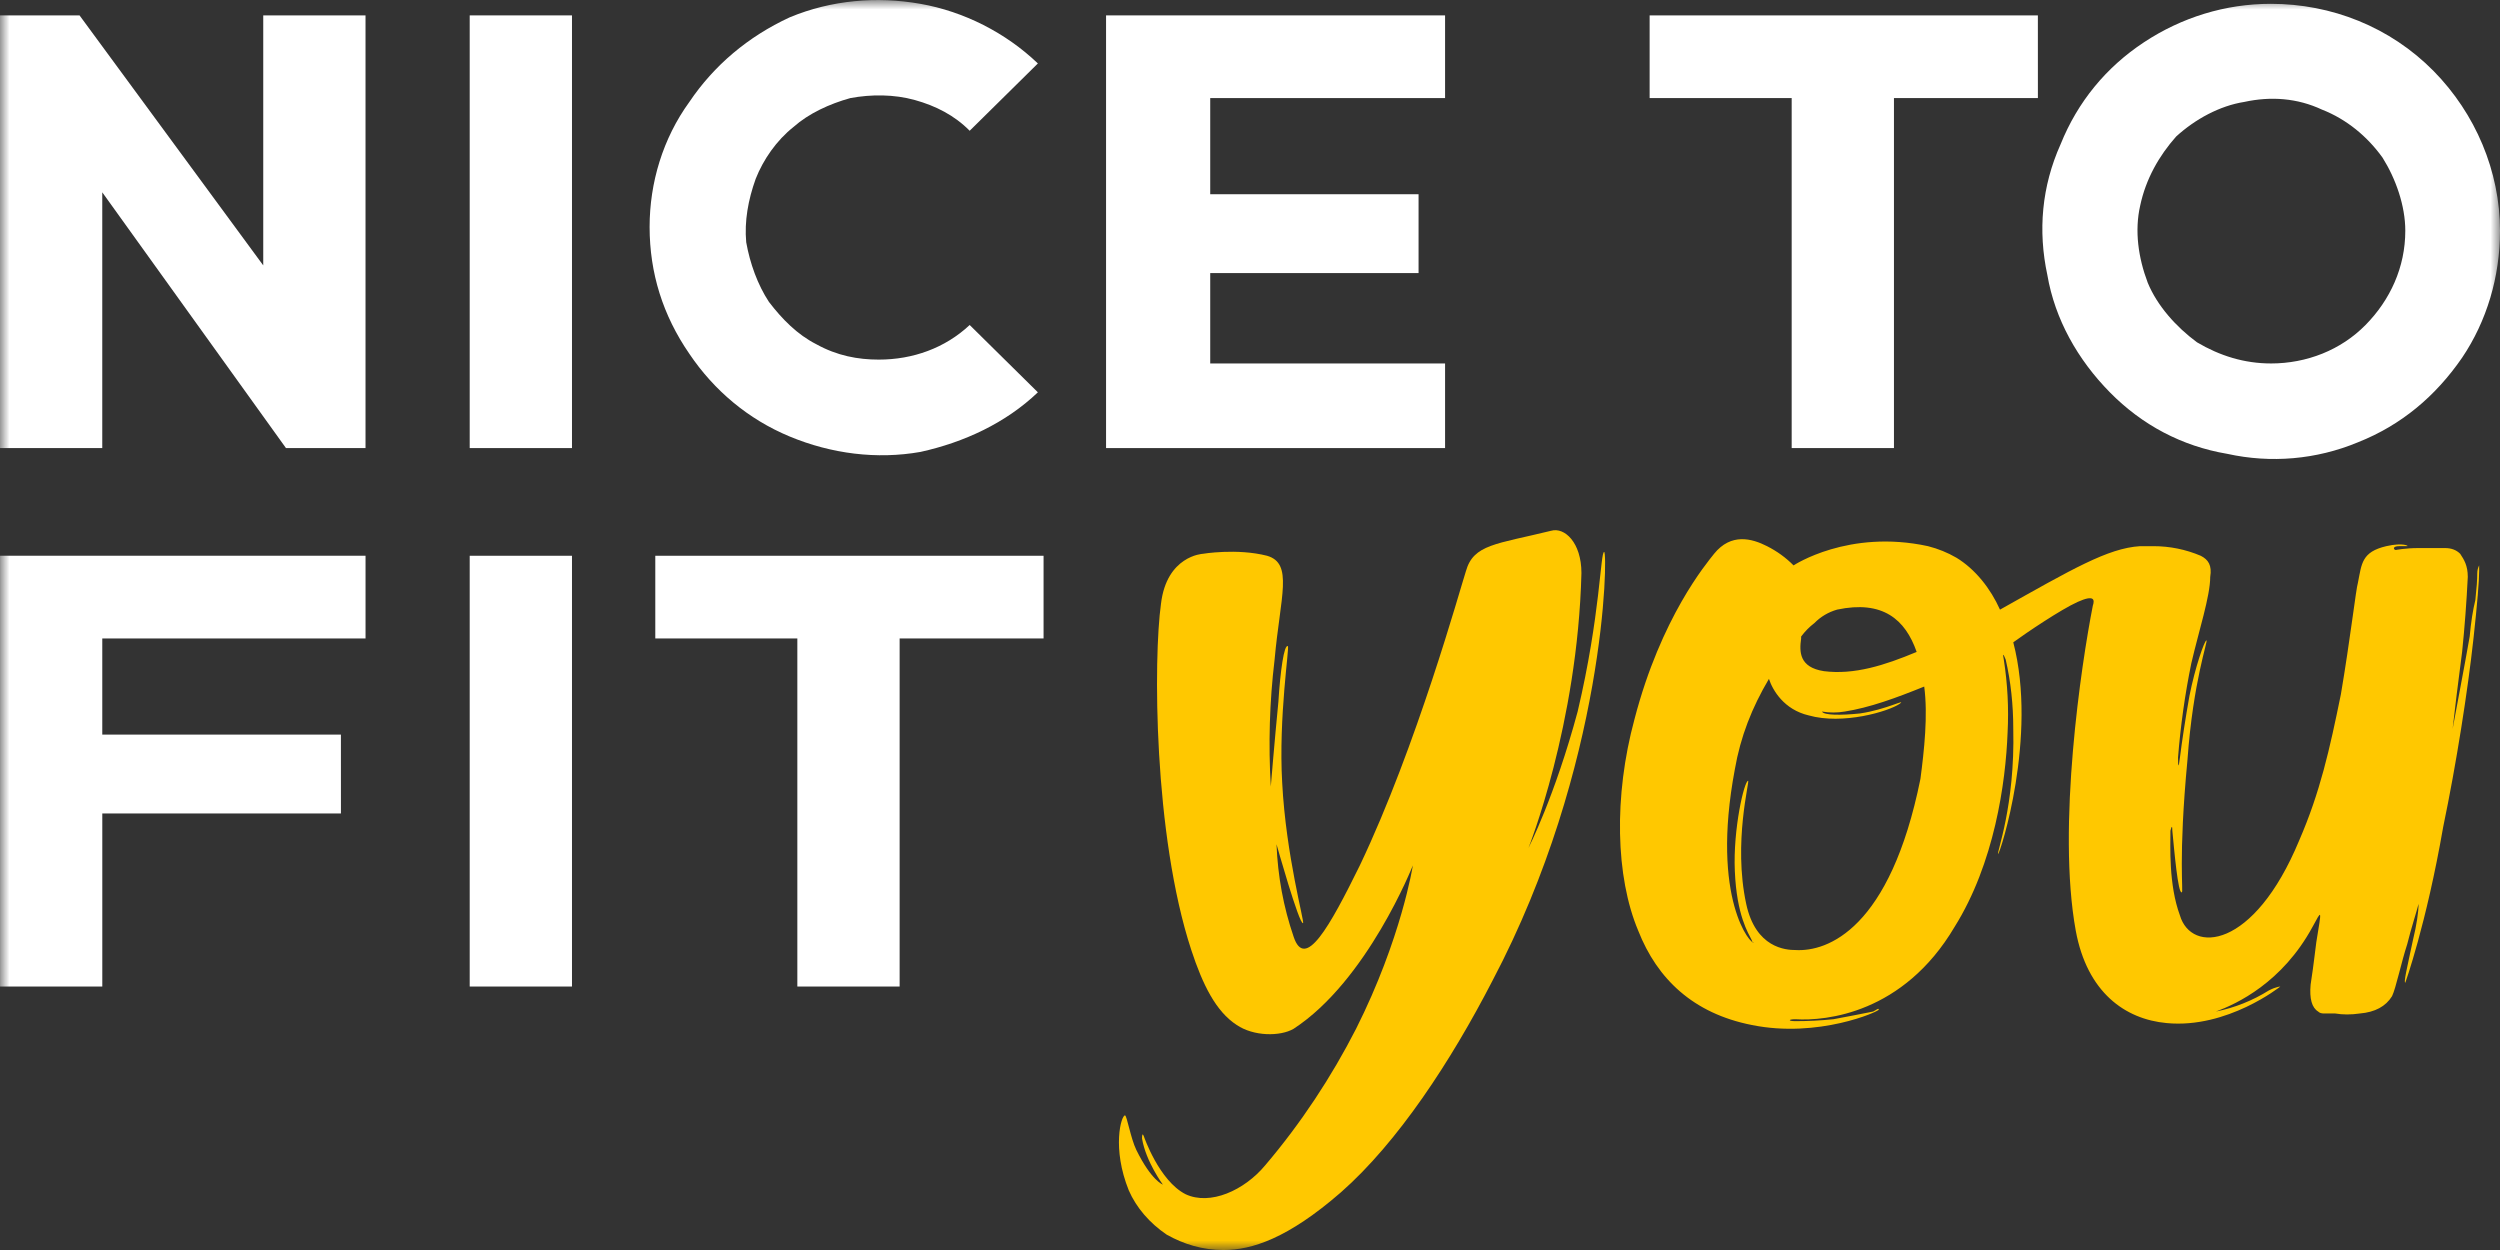
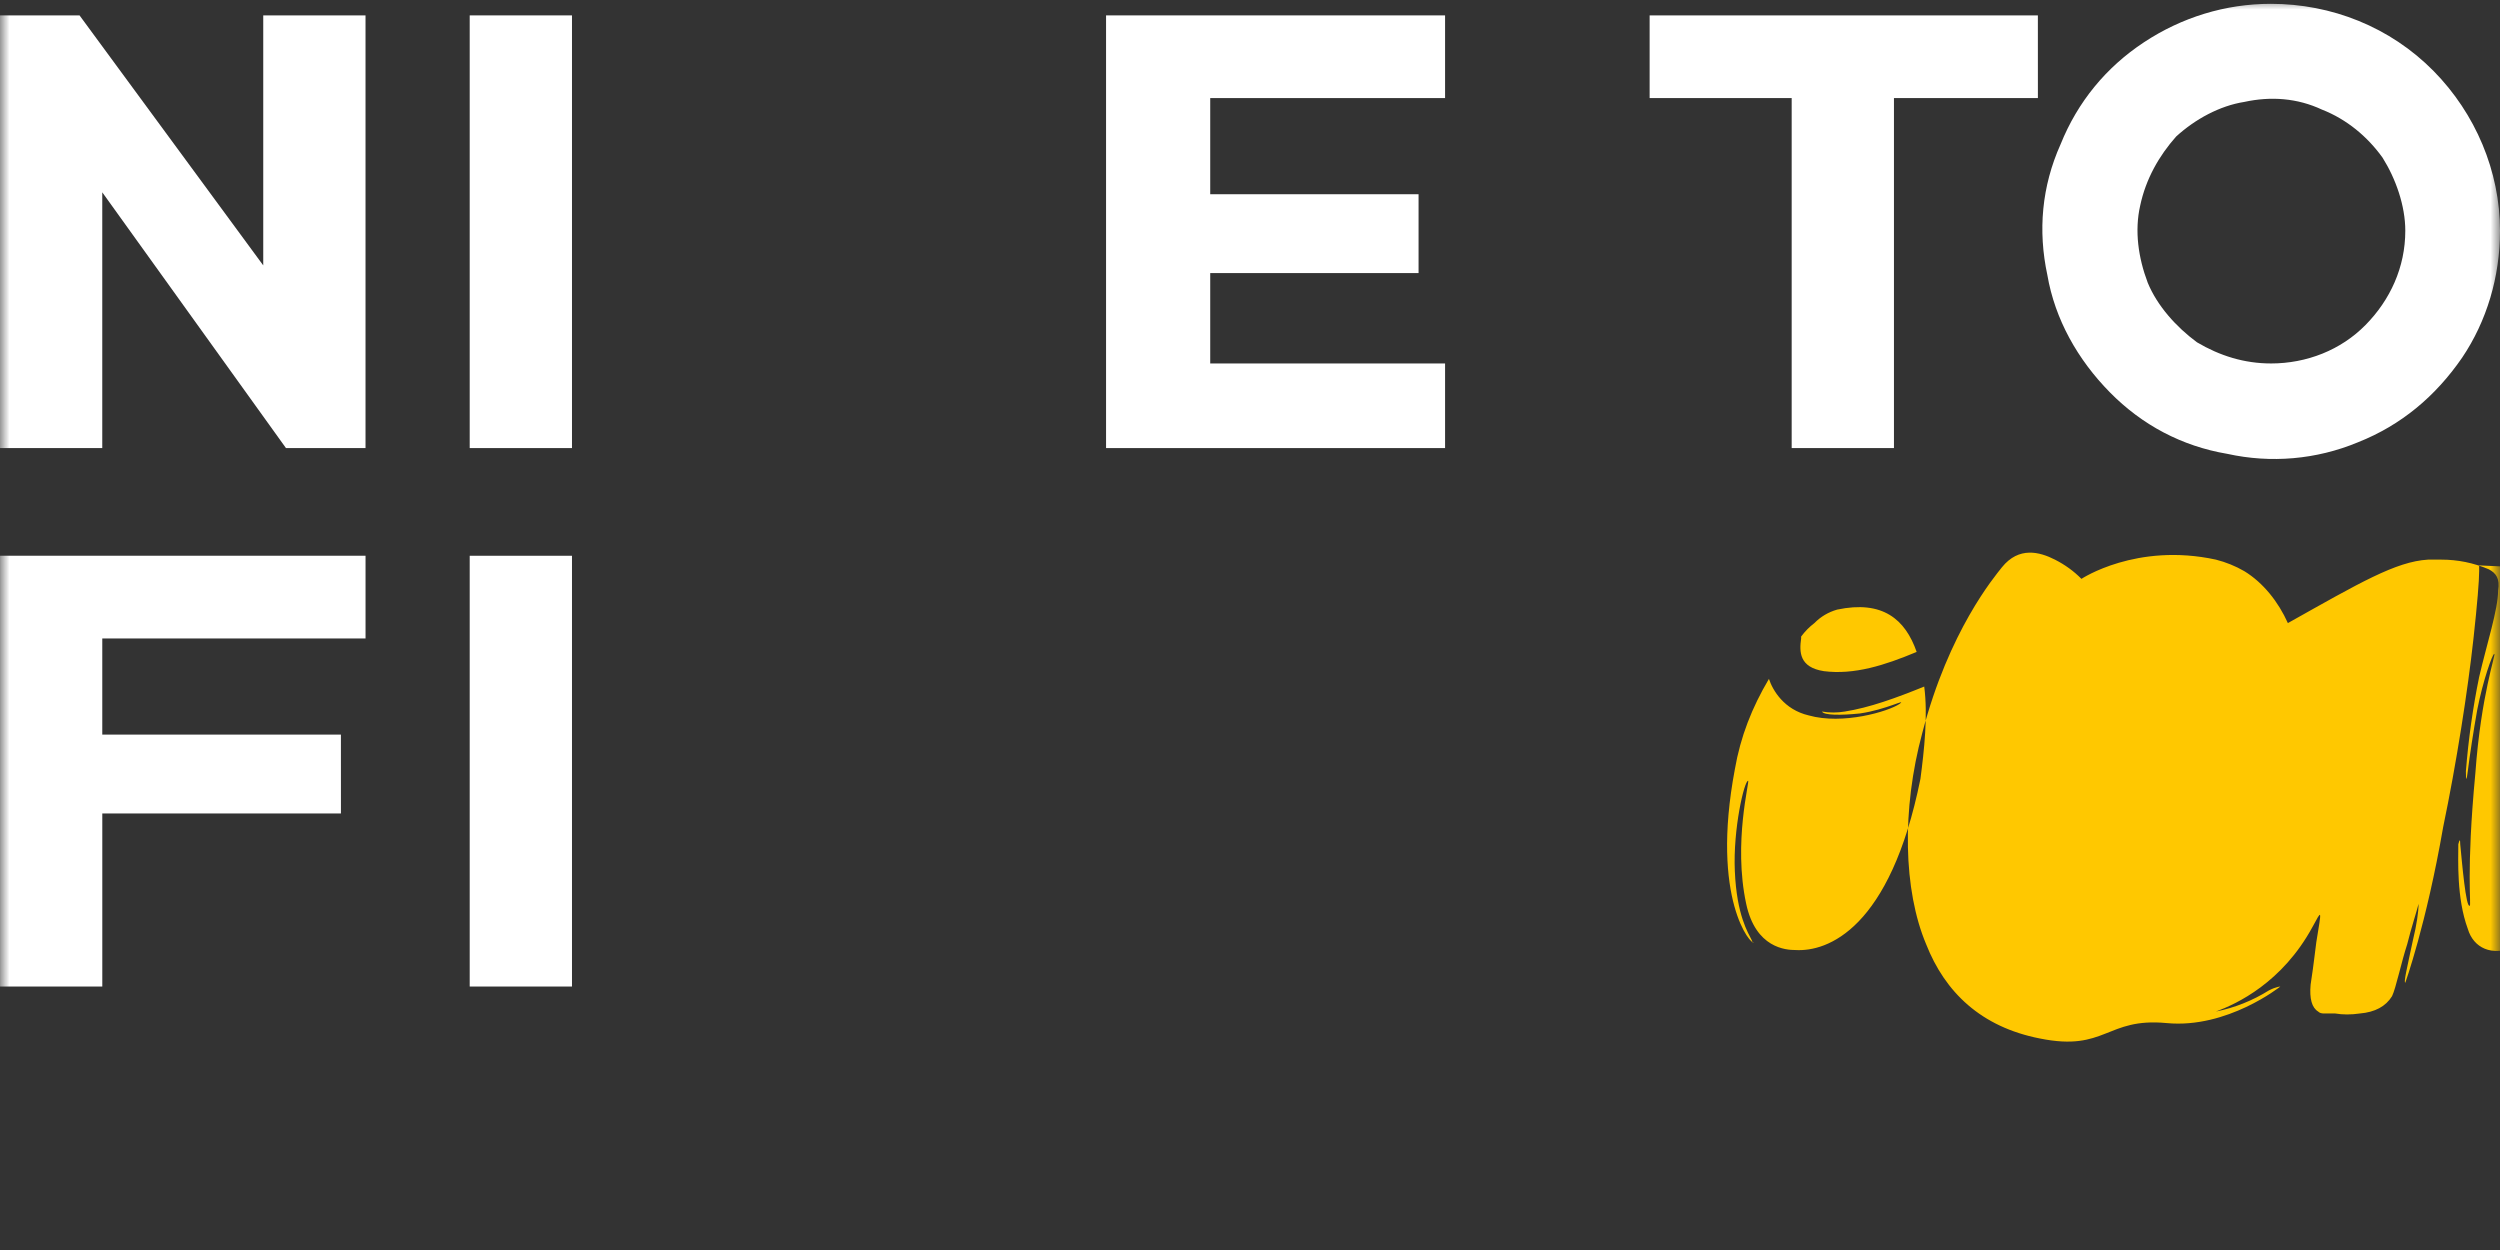
<svg xmlns="http://www.w3.org/2000/svg" fill="none" height="67" viewBox="0 0 134 67" width="134">
  <rect x="0" y="0" width="134" height="67" fill="#333333" stroke="none" />
  <clipPath id="a">
    <path d="m0 0h134v67h-134z" />
  </clipPath>
  <mask id="b" height="67" maskUnits="userSpaceOnUse" width="134" x="0" y="0">
    <path d="m0 0h134v67h-134z" fill="#fff" />
  </mask>
  <g clip-path="url(#a)">
    <g mask="url(#b)">
      <g fill="#fff">
        <path clip-rule="evenodd" d="m130.447 3.814c2.233 2.268 3.553 5.36 3.553 8.555 0 2.474-.711 4.845-2.03 6.803-1.421 2.062-3.249 3.608-5.584 4.535-2.233.928-4.669 1.134-7.004.619-2.437-.412-4.568-1.546-6.294-3.299s-2.944-3.917-3.35-6.288c-.508-2.371-.305-4.742.711-7.009.913-2.268 2.436-4.123 4.466-5.463 2.03-1.34 4.365-2.062 6.802-2.062 3.248 0 6.395 1.237 8.73 3.608zm-8.73 15.668c1.928 0 3.756-.722 5.075-2.062 1.32-1.34 2.132-3.092 2.132-5.051 0-1.34-.507-2.783-1.218-3.917-.812-1.134-1.929-2.062-3.248-2.577-1.32-.618-2.741-.722-4.163-.412-1.319.206-2.639.928-3.654 1.855-.914 1.031-1.624 2.268-1.929 3.711-.304 1.34-.101 2.783.406 4.123.508 1.237 1.523 2.371 2.64 3.195 1.218.722 2.537 1.134 3.959 1.134z" fill-rule="evenodd" />
-         <path d="m47.103 19.275c-1.117 0-2.233-.206-3.35-.825-1.015-.515-1.827-1.34-2.538-2.268-.609-.928-1.015-2.062-1.218-3.195-.102-1.134.102-2.268.508-3.401.406-1.031 1.117-2.062 2.03-2.783.812-.722 1.929-1.237 3.045-1.546 1.117-.206 2.335-.206 3.451.103 1.117.309 2.132.825 2.944 1.649l3.655-3.608c-1.726-1.649-3.959-2.783-6.294-3.195-2.335-.412-4.771-.206-7.005.722-2.233 1.031-4.061 2.577-5.38 4.535-1.421 1.958-2.132 4.329-2.132 6.7 0 2.474.711 4.742 2.132 6.803 1.32 1.958 3.147 3.505 5.38 4.432 2.233.928 4.67 1.237 7.005.825 2.335-.515 4.568-1.546 6.294-3.195l-3.655-3.608c-1.32 1.237-3.046 1.855-4.873 1.855z" />
        <path d="m18.273 39.375h-12.791v-5.154h14.111v-4.432h-19.592v23.089h5.482v-9.277h12.791z" />
        <path d="m25.176 29.789h5.482v23.089h-5.482z" />
-         <path d="m55.935 29.789h-20.811v4.432h7.614v18.657h5.482v-18.657h7.715z" />
        <path d="m19.592 24.017v-23.192h-5.482v13.4l-9.847-13.4h-4.264v23.192h5.482v-13.709l9.847 13.709z" />
        <path d="m25.176.825h5.482v23.192h-5.482z" />
        <path d="m77.456 5.257v-4.432h-18.171v23.192h18.171v-4.535h-12.588v-4.845h11.167v-4.226h-11.167v-5.154z" />
        <path d="m109.23.825h-20.81v4.432h7.614v18.76h5.482v-18.76h7.715z" />
      </g>
-       <path clip-rule="evenodd" d="m132.883 30.305v.309c0 .515-.101 1.752-.304 3.608-.305 2.783-.914 6.7-1.624 10.102-.914 5.257-2.031 8.349-2.031 8.349-.101 0 .102-.825.406-2.268.203-.825.305-1.546.305-1.958.068-.275.068-.275 0 0-.102.412-.406 1.34-.609 2.165-.305.928-.609 2.371-.812 2.783-.339.55-.914.859-1.726.928-.474.069-.914.069-1.32 0-.203 0-.406 0-.609 0-.135 0-.237-.034-.304-.103-.339-.206-.474-.687-.406-1.443.203-1.34.203-1.546.304-2.268.305-1.855.305-1.752-.203-.825-1.624 2.989-4.061 4.123-5.177 4.535-.508.206-.508.206 0 0 1.015-.206 1.962-.584 2.842-1.134.406-.206.609-.206.609-.206s-2.842 2.268-6.091 1.958c-2.233-.206-4.263-1.649-4.872-4.948-1.016-5.566.304-14.328.913-17.42.102-.309.102-.618-.812-.206-.913.412-2.741 1.649-3.451 2.165 1.319 5.051-.711 11.338-.812 11.338-.102 0 .913-2.577.812-6.7 0-1.306-.136-2.543-.406-3.711-.136-.344-.17-.344-.102 0 .203 1.306.271 2.611.203 3.917-.101 2.68-.711 7.009-2.842 10.411-2.741 4.638-6.903 5.051-8.528 4.948-.406 0-.406.103 0 .103.677 0 1.353-.034 2.03-.103.744-.138 1.455-.275 2.132-.412.203-.103.304-.206.304-.103s-3.248 1.546-6.801.825c-3.147-.619-5.076-2.474-6.091-5.051-1.218-2.886-1.32-7.215-.203-11.338 1.421-5.463 3.858-8.349 4.264-8.865.914-1.134 2.03-.825 2.842-.412.541.275 1.015.619 1.421 1.031 0 0 2.944-1.958 7.207-1.031.542.138 1.049.344 1.523.619 1.015.619 1.827 1.649 2.335 2.783 3.858-2.165 5.786-3.299 7.512-3.402h.102.609c.88 0 1.726.172 2.538.515.406.206.609.515.507 1.134 0 1.031-.609 2.886-1.015 4.638-.338 1.649-.575 3.333-.711 5.051 0 .55.034.55.102 0 .101-.825.305-2.165.508-3.299.304-1.546.812-2.989.913-2.989.102 0-.71 2.165-1.015 6.391-.508 5.36-.203 7.112-.305 7.112-.203.103-.406-2.268-.507-3.299 0-.275-.034-.275-.102 0 0 .825-.101 2.886.508 4.535.609 2.062 3.959 1.855 6.395-4.02 1.117-2.577 1.625-4.845 2.234-7.834.507-2.989.812-5.669.913-5.979.203-1.031.203-1.649 1.523-1.958.914-.206 1.218 0 1.117 0-.136 0-.271 0-.406 0-.305 0-.305.103-.305.103 0 .103.102.103.102.103s.507-.103 1.218-.103h1.421c.338 0 .609.103.812.309.203.309.406.619.406 1.237-.067 1.374-.169 2.714-.304 4.02-.203 1.546-.406 3.195-.508 4.123-.068.55-.068.55 0 0 .203-1.134.609-3.195.914-4.948.067-.756.169-1.409.304-1.958.068-.619.102-1.099.102-1.443 0-.137.034-.275.101-.412zm-36.342 3.917c-.102.722-.102 1.546 1.218 1.752 1.624.206 3.249-.309 4.974-1.031-.609-1.752-1.827-2.783-4.263-2.268-.474.137-.88.378-1.218.722-.271.206-.507.447-.711.722zm6.598 2.577c-1.522.618-2.944 1.134-4.263 1.34-.406.069-.812.069-1.218 0 .102.206 1.015.206 2.03.103 1.421-.206 2.538-.825 2.132-.515-.609.412-3.046 1.134-4.873.619-1.32-.309-1.929-1.34-2.132-1.958-.914 1.546-1.523 3.092-1.827 4.845-1.32 7.009.914 9.483 1.015 9.277 0 0-.102 0-.102-.103-.203-.412-.812-1.34-.914-3.711-.102-2.268.508-4.845.711-4.845.102 0-.812 3.299-.102 6.597.508 2.371 2.132 2.474 2.639 2.474 1.726.103 5.076-1.134 6.7-9.174.203-1.546.406-3.401.203-4.948z" fill="#ffc800" fill-rule="evenodd" />
-       <path clip-rule="evenodd" d="m84.562 38.139c-1.218 4.535-2.639 7.318-2.639 7.318s2.639-6.597 2.842-14.74c0-1.649-.914-2.474-1.624-2.268-2.944.722-4.162.722-4.568 2.165-.304.928-2.639 9.38-5.685 15.771-1.624 3.299-2.944 5.669-3.553 3.814-.541-1.581-.846-3.23-.914-4.948 0 0 1.218 4.329 1.421 4.226.102 0-.914-3.608-1.117-7.525-.203-3.505.406-7.319.304-7.319-.203-.103-.406 1.34-.508 2.989-.203 2.062-.406 4.535-.406 4.535-.135-2.268-.068-4.535.203-6.803.305-3.402 1.015-5.154-.406-5.566-1.624-.412-3.451-.103-3.451-.103s-1.929.103-2.233 2.68c-.406 2.886-.406 12.369 1.624 18.554.609 1.855 1.32 3.299 2.436 4.02.914.619 2.335.619 3.046.206 3.959-2.577 6.395-8.761 6.395-8.761s-.609 3.917-3.045 8.761c-1.32 2.577-2.944 5.051-4.873 7.319-1.117 1.34-2.944 2.165-4.264 1.546-1.421-.722-2.233-3.092-2.233-3.092s-.102-.309-.102.103c.203 1.237 1.117 2.474 1.117 2.474s-.609-.206-1.421-1.855c-.304-.619-.508-1.855-.609-1.855-.203 0-.711 1.752.203 4.02.406.928 1.117 1.752 2.03 2.371.914.515 1.929.825 3.046.825 1.523 0 3.451-.619 6.294-3.092 3.046-2.68 5.888-7.009 8.121-11.338 6.091-11.545 6.192-22.986 5.989-22.986-.203 0-.203 3.401-1.421 8.555z" fill="#ffc800" fill-rule="evenodd" />
+       <path clip-rule="evenodd" d="m132.883 30.305v.309c0 .515-.101 1.752-.304 3.608-.305 2.783-.914 6.7-1.624 10.102-.914 5.257-2.031 8.349-2.031 8.349-.101 0 .102-.825.406-2.268.203-.825.305-1.546.305-1.958.068-.275.068-.275 0 0-.102.412-.406 1.34-.609 2.165-.305.928-.609 2.371-.812 2.783-.339.55-.914.859-1.726.928-.474.069-.914.069-1.32 0-.203 0-.406 0-.609 0-.135 0-.237-.034-.304-.103-.339-.206-.474-.687-.406-1.443.203-1.34.203-1.546.304-2.268.305-1.855.305-1.752-.203-.825-1.624 2.989-4.061 4.123-5.177 4.535-.508.206-.508.206 0 0 1.015-.206 1.962-.584 2.842-1.134.406-.206.609-.206.609-.206s-2.842 2.268-6.091 1.958s-3.248 1.546-6.801.825c-3.147-.619-5.076-2.474-6.091-5.051-1.218-2.886-1.32-7.215-.203-11.338 1.421-5.463 3.858-8.349 4.264-8.865.914-1.134 2.03-.825 2.842-.412.541.275 1.015.619 1.421 1.031 0 0 2.944-1.958 7.207-1.031.542.138 1.049.344 1.523.619 1.015.619 1.827 1.649 2.335 2.783 3.858-2.165 5.786-3.299 7.512-3.402h.102.609c.88 0 1.726.172 2.538.515.406.206.609.515.507 1.134 0 1.031-.609 2.886-1.015 4.638-.338 1.649-.575 3.333-.711 5.051 0 .55.034.55.102 0 .101-.825.305-2.165.508-3.299.304-1.546.812-2.989.913-2.989.102 0-.71 2.165-1.015 6.391-.508 5.36-.203 7.112-.305 7.112-.203.103-.406-2.268-.507-3.299 0-.275-.034-.275-.102 0 0 .825-.101 2.886.508 4.535.609 2.062 3.959 1.855 6.395-4.02 1.117-2.577 1.625-4.845 2.234-7.834.507-2.989.812-5.669.913-5.979.203-1.031.203-1.649 1.523-1.958.914-.206 1.218 0 1.117 0-.136 0-.271 0-.406 0-.305 0-.305.103-.305.103 0 .103.102.103.102.103s.507-.103 1.218-.103h1.421c.338 0 .609.103.812.309.203.309.406.619.406 1.237-.067 1.374-.169 2.714-.304 4.02-.203 1.546-.406 3.195-.508 4.123-.068.55-.068.55 0 0 .203-1.134.609-3.195.914-4.948.067-.756.169-1.409.304-1.958.068-.619.102-1.099.102-1.443 0-.137.034-.275.101-.412zm-36.342 3.917c-.102.722-.102 1.546 1.218 1.752 1.624.206 3.249-.309 4.974-1.031-.609-1.752-1.827-2.783-4.263-2.268-.474.137-.88.378-1.218.722-.271.206-.507.447-.711.722zm6.598 2.577c-1.522.618-2.944 1.134-4.263 1.34-.406.069-.812.069-1.218 0 .102.206 1.015.206 2.03.103 1.421-.206 2.538-.825 2.132-.515-.609.412-3.046 1.134-4.873.619-1.32-.309-1.929-1.34-2.132-1.958-.914 1.546-1.523 3.092-1.827 4.845-1.32 7.009.914 9.483 1.015 9.277 0 0-.102 0-.102-.103-.203-.412-.812-1.34-.914-3.711-.102-2.268.508-4.845.711-4.845.102 0-.812 3.299-.102 6.597.508 2.371 2.132 2.474 2.639 2.474 1.726.103 5.076-1.134 6.7-9.174.203-1.546.406-3.401.203-4.948z" fill="#ffc800" fill-rule="evenodd" />
    </g>
  </g>
</svg>